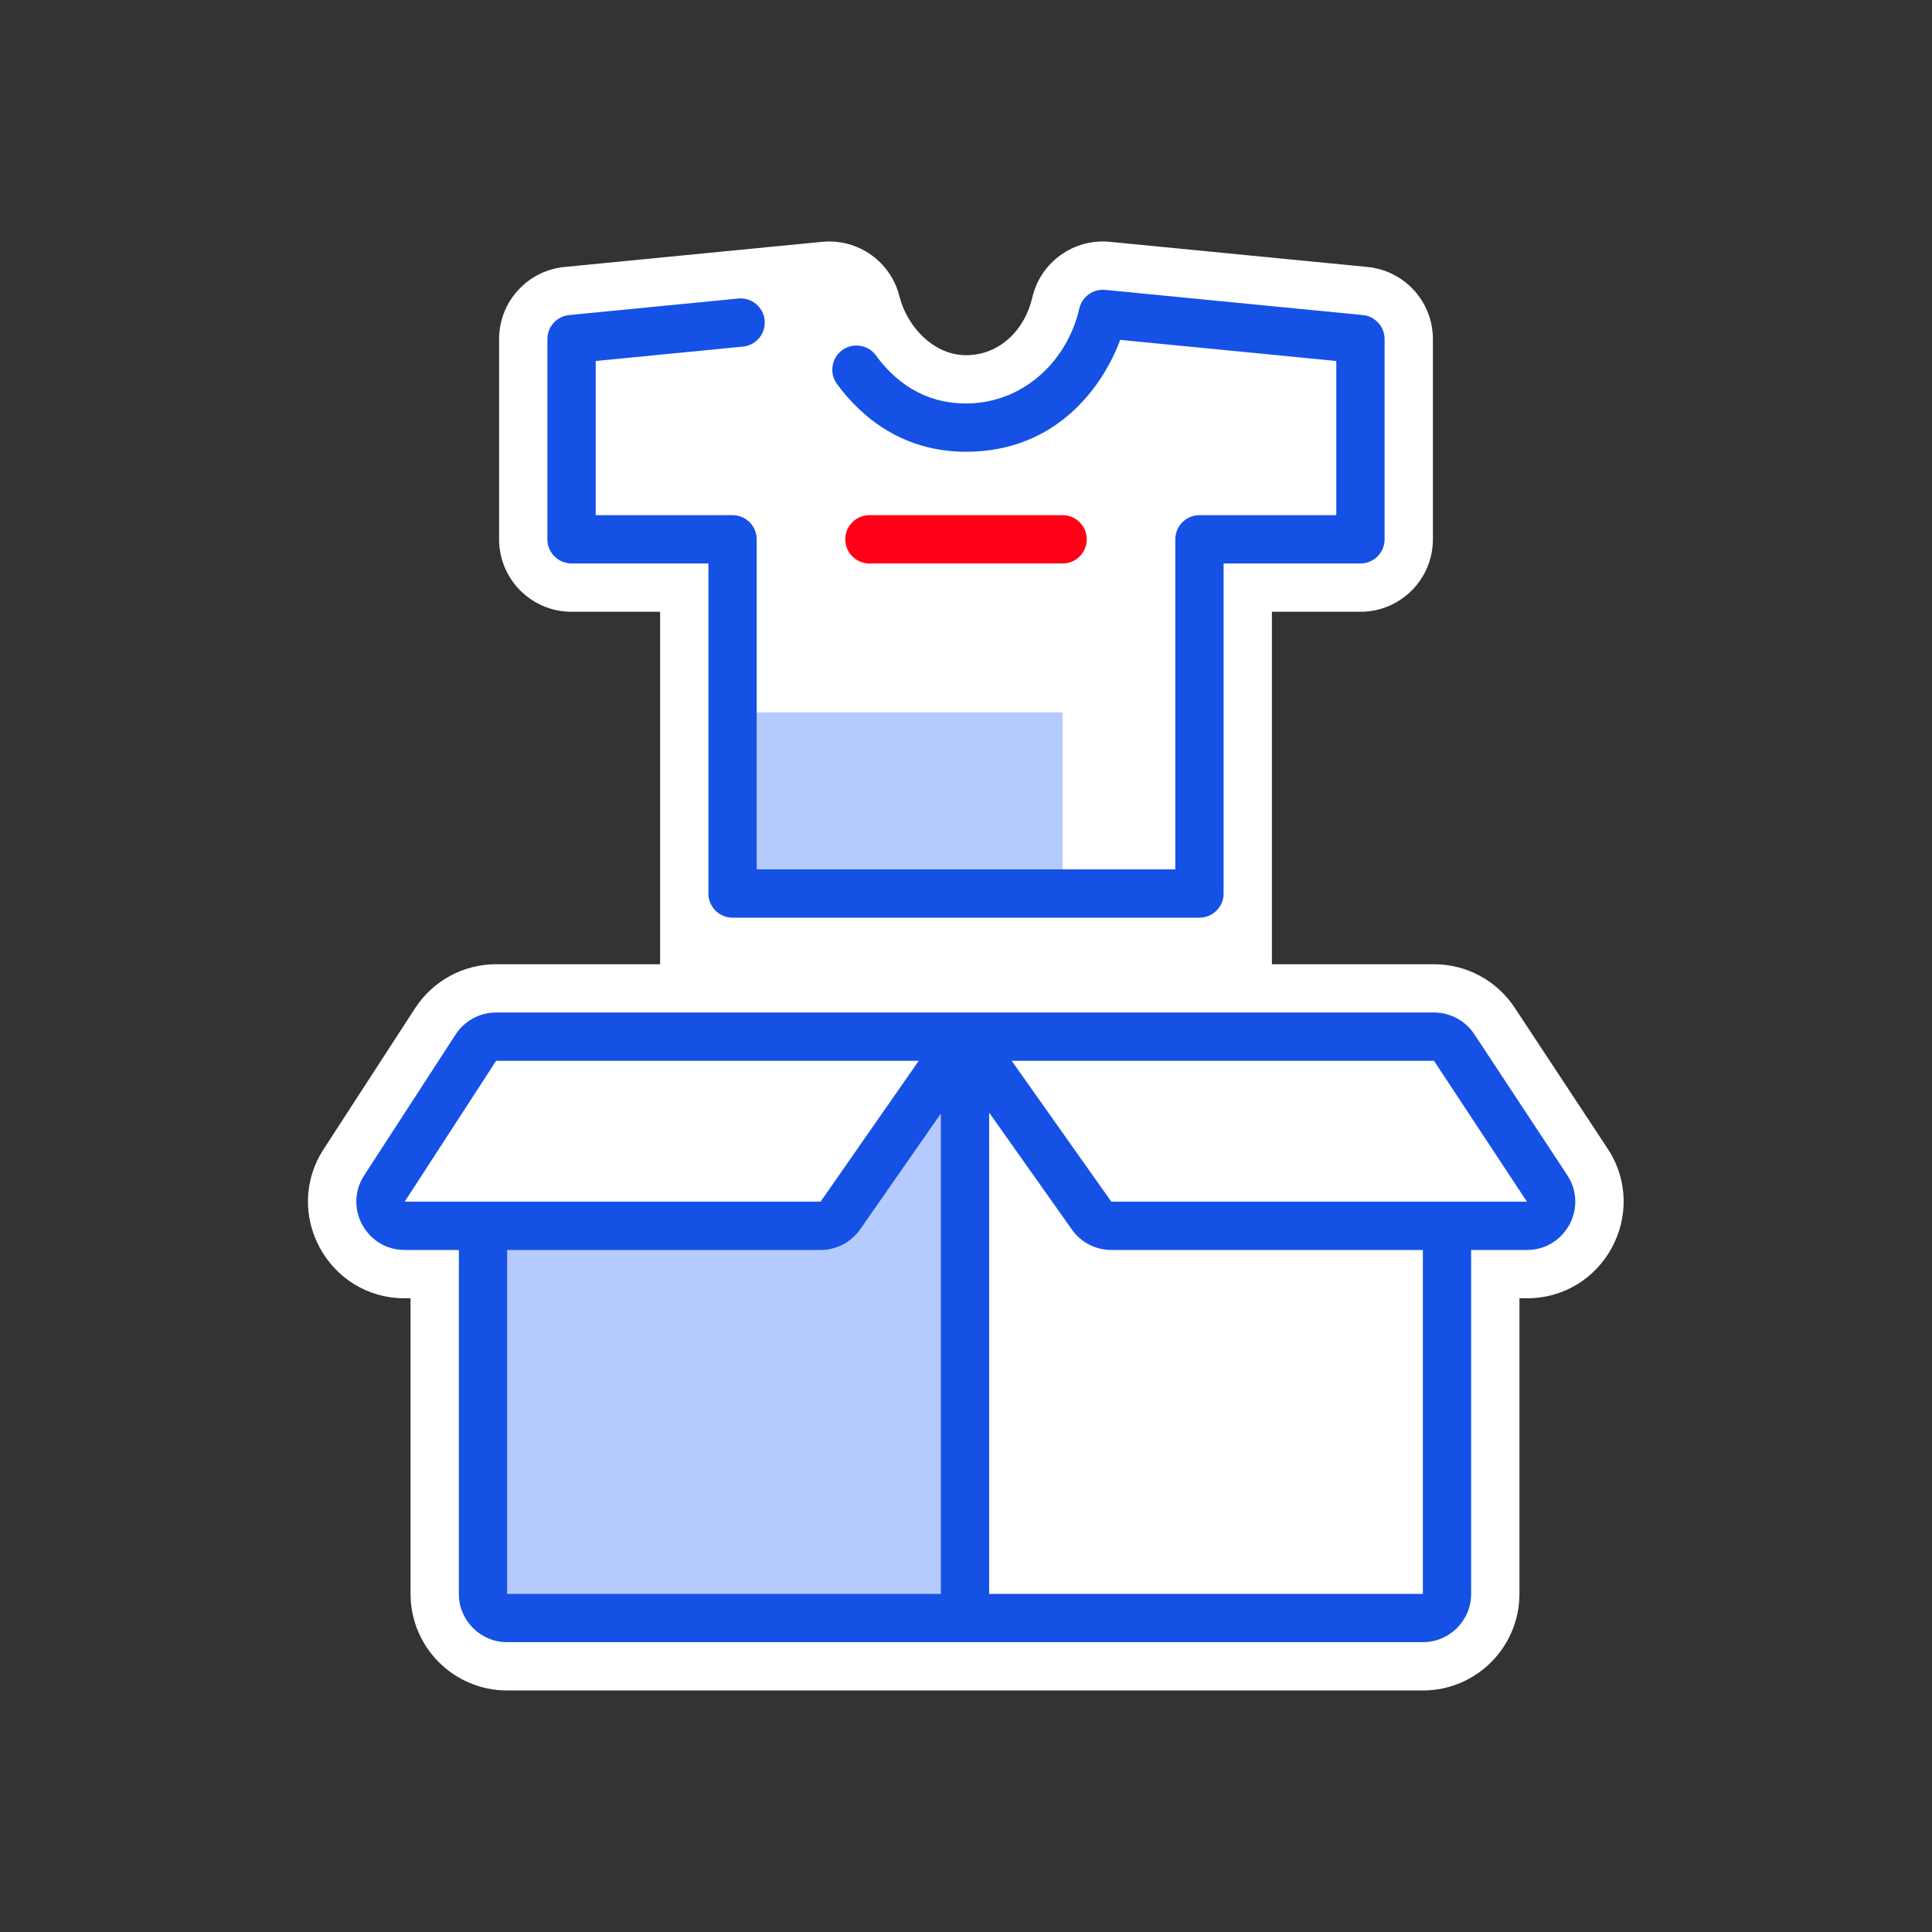
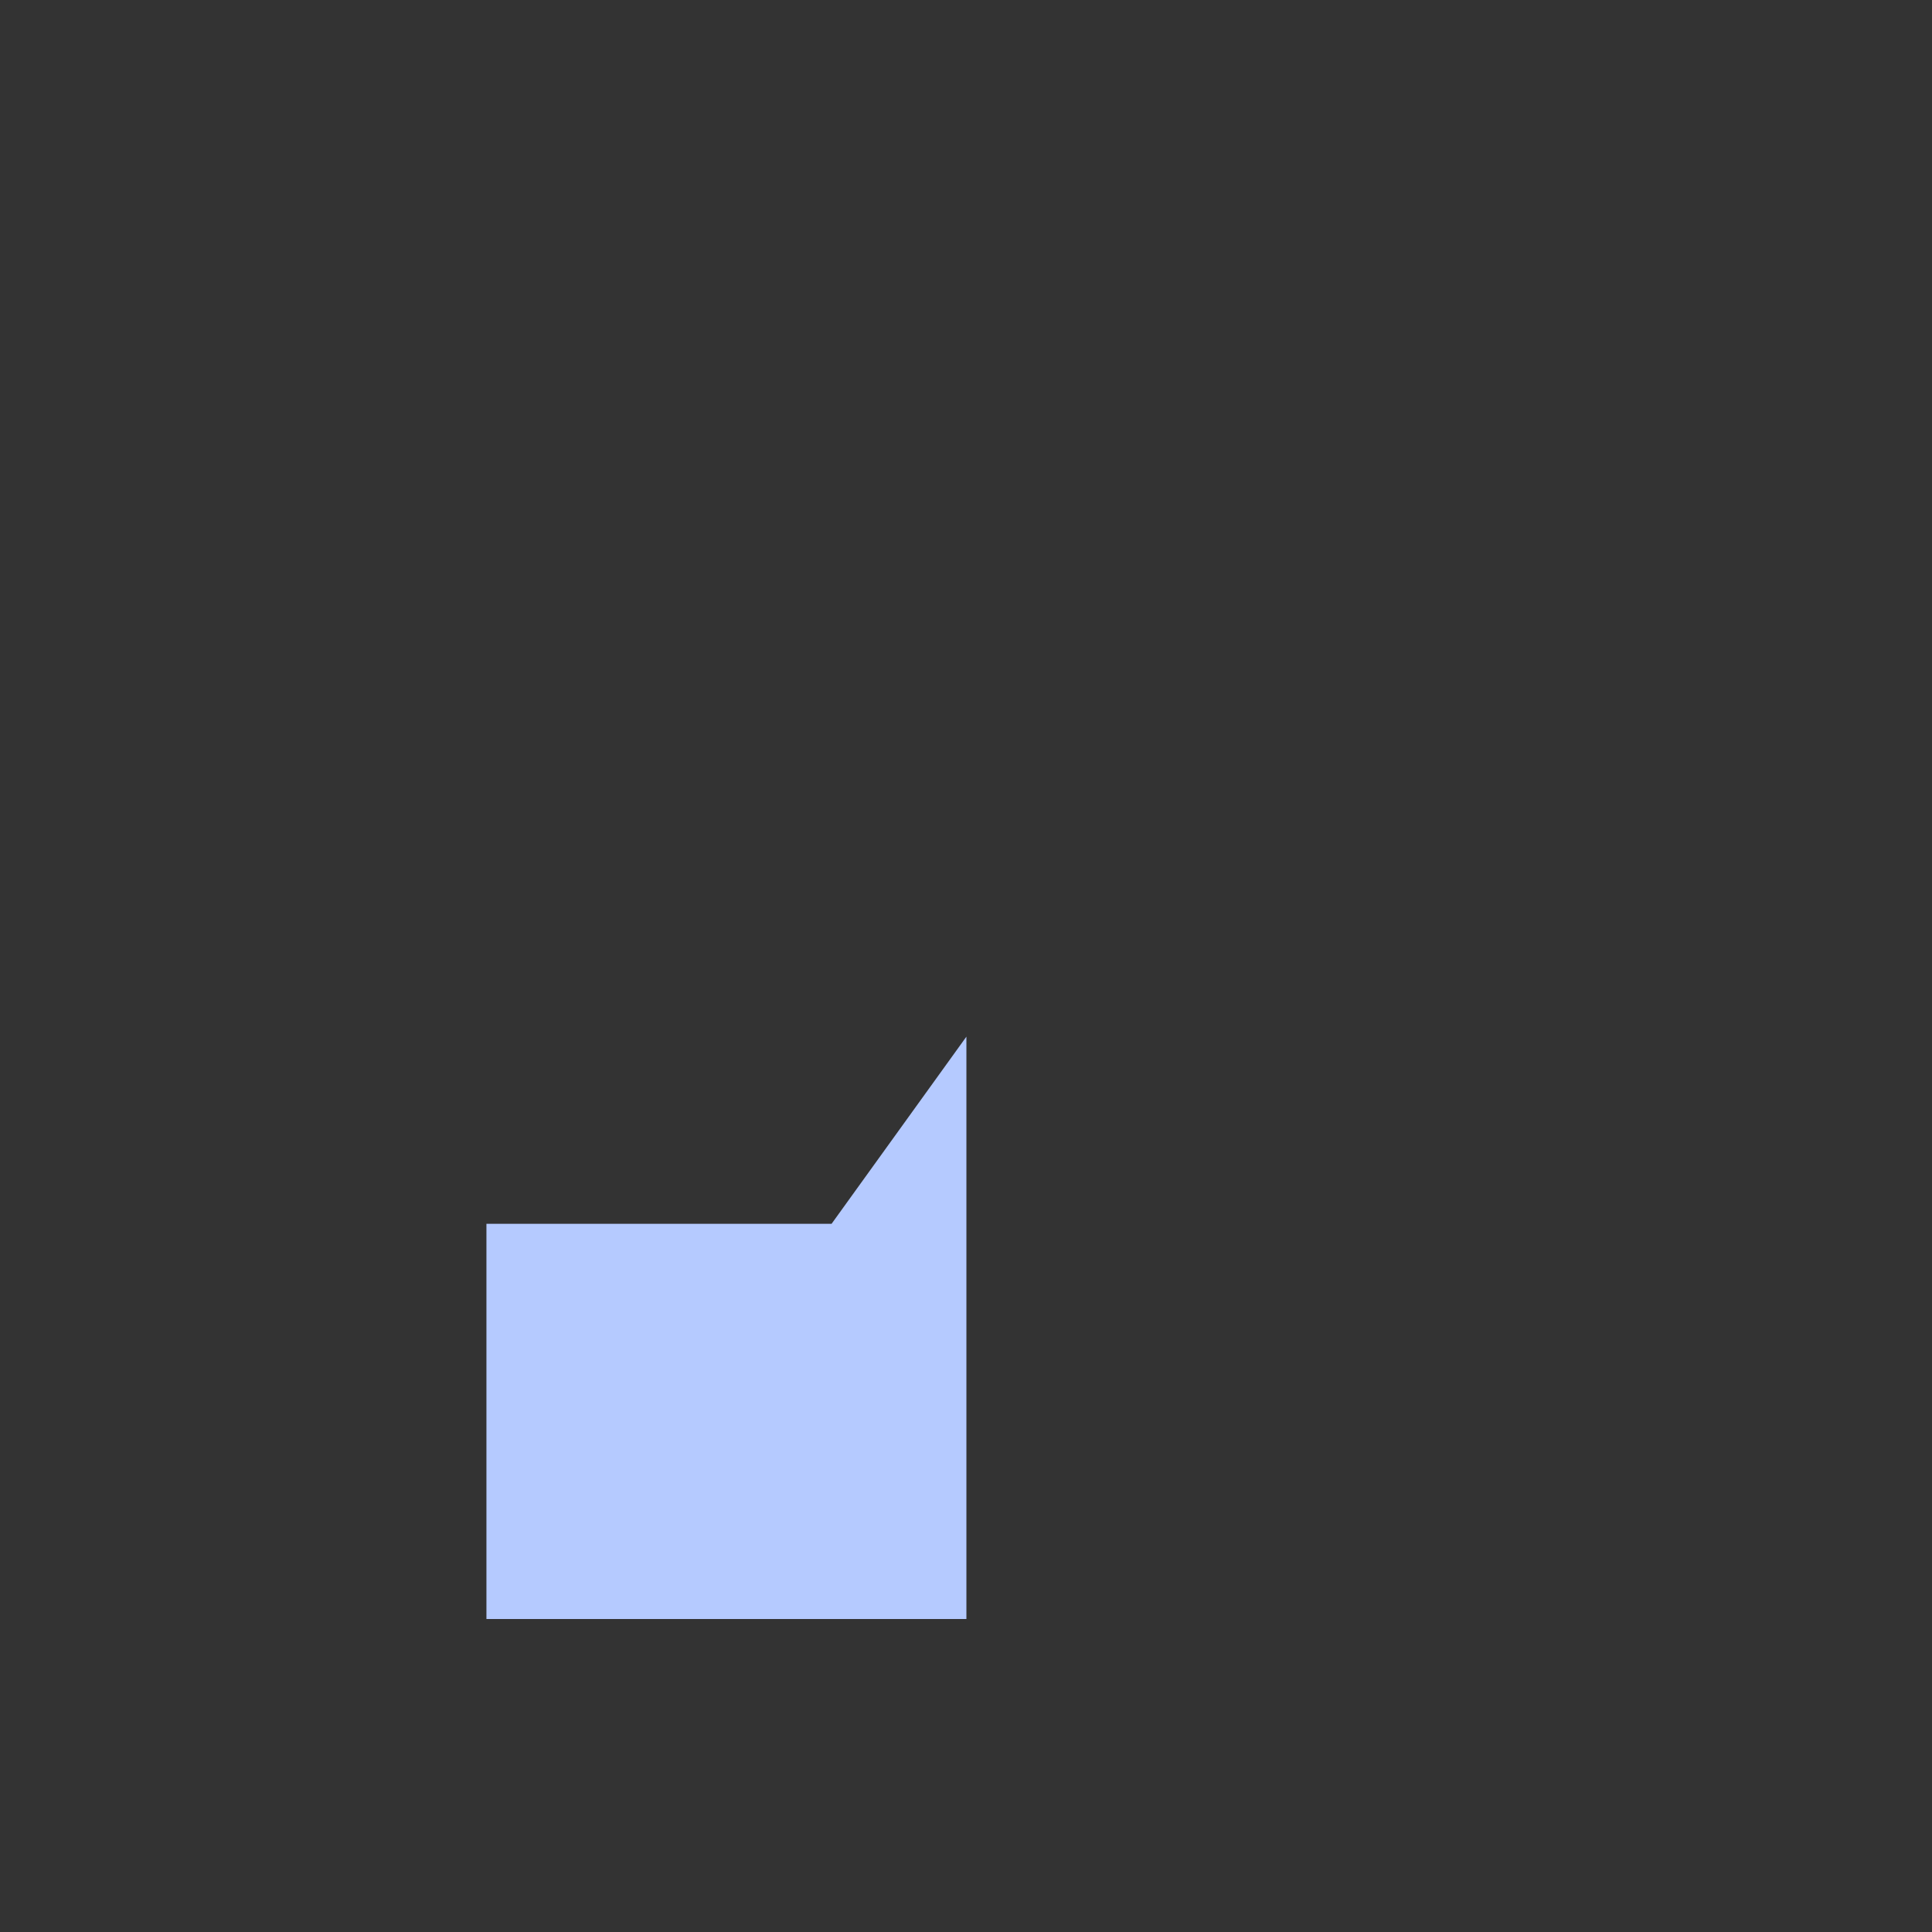
<svg xmlns="http://www.w3.org/2000/svg" width="72" height="72" viewBox="0 0 72 72" fill="none">
  <rect x="0" y="0" width="72" height="72" fill="#333333" stroke="none" />
-   <path fill-rule="evenodd" clip-rule="evenodd" d="M38.469 11.094C38.773 9.771 40.012 8.88 41.362 9.012L50.962 9.949C52.346 10.085 53.4 11.247 53.4 12.637V20.099C53.4 21.59 52.191 22.799 50.7 22.799H47.4V35.934H53.441C54.651 35.934 55.78 36.541 56.446 37.551L59.909 42.801C61.487 45.195 59.771 48.383 56.903 48.383H56.625V59.399C56.625 61.387 55.013 62.999 53.025 62.999H18.9C16.912 62.999 15.3 61.387 15.3 59.399V48.383H15.082C12.227 48.383 10.508 45.219 12.062 42.824L15.469 37.574C16.133 36.551 17.27 35.934 18.489 35.934H24.6V22.799H21.3C19.809 22.799 18.6 21.59 18.6 20.099V12.637C18.6 11.247 19.655 10.085 21.038 9.949L30.638 9.012C31.969 8.882 33.195 9.746 33.52 11.044C33.801 12.171 34.794 13.237 36 13.237C37.26 13.237 38.194 12.286 38.469 11.094Z" fill="white" />
-   <path d="M39.6 26.549H27.375V33.2H39.6V26.549Z" fill="#B5CAFF" />
  <path d="M18.128 45.608H30.99L36.015 38.633V60.336H18.128V45.608Z" fill="#B5CAFF" />
-   <path d="M41.188 10.803C40.737 10.759 40.324 11.056 40.223 11.497C39.763 13.498 38.094 15.036 36 15.036C34.405 15.036 33.338 14.195 32.644 13.246C32.35 12.844 31.787 12.757 31.386 13.05C30.985 13.344 30.897 13.907 31.191 14.308C32.108 15.563 33.659 16.836 36 16.836C39.374 16.836 41.105 14.402 41.746 12.666L49.8 13.453V19.199H44.7C44.203 19.199 43.8 19.602 43.8 20.099V32.399H28.2V20.099C28.2 19.602 27.797 19.199 27.3 19.199H22.2V13.453L27.688 12.917C28.183 12.868 28.544 12.428 28.496 11.934C28.448 11.439 28.008 11.077 27.513 11.125L21.213 11.741C20.752 11.786 20.4 12.173 20.4 12.636V20.099C20.4 20.596 20.803 20.999 21.3 20.999H26.4V33.299C26.4 33.796 26.803 34.199 27.3 34.199H44.7C45.197 34.199 45.6 33.796 45.6 33.299V20.999H50.7C51.197 20.999 51.6 20.596 51.6 20.099V12.636C51.6 12.173 51.248 11.786 50.788 11.741L41.188 10.803Z" fill="#1551E5" />
-   <path fill-rule="evenodd" clip-rule="evenodd" d="M18.489 37.733C17.88 37.733 17.311 38.042 16.979 38.553L13.572 43.803C12.795 45.001 13.655 46.583 15.082 46.583H17.1V59.399C17.1 60.393 17.906 61.199 18.9 61.199H53.025C54.02 61.199 54.825 60.393 54.825 59.399V46.583H56.904C58.337 46.583 59.196 44.989 58.406 43.792L54.944 38.542C54.61 38.037 54.046 37.733 53.441 37.733H18.489ZM18.9 59.399V46.583H30.581C31.169 46.583 31.721 46.295 32.057 45.812L35.063 41.499V59.399H18.9ZM36.863 59.399V41.464L39.947 45.823C40.284 46.3 40.832 46.583 41.416 46.583H53.025V59.399H36.863ZM41.416 44.783L37.702 39.533H53.441L56.904 44.783H41.416ZM18.489 39.533H34.239L30.581 44.783H15.082L18.489 39.533Z" fill="#1551E5" />
-   <path d="M32.4 19.199C31.903 19.199 31.5 19.602 31.5 20.099C31.5 20.596 31.903 20.999 32.4 20.999H39.6C40.097 20.999 40.5 20.596 40.5 20.099C40.5 19.602 40.097 19.199 39.6 19.199H32.4Z" fill="#FF0016" />
</svg>